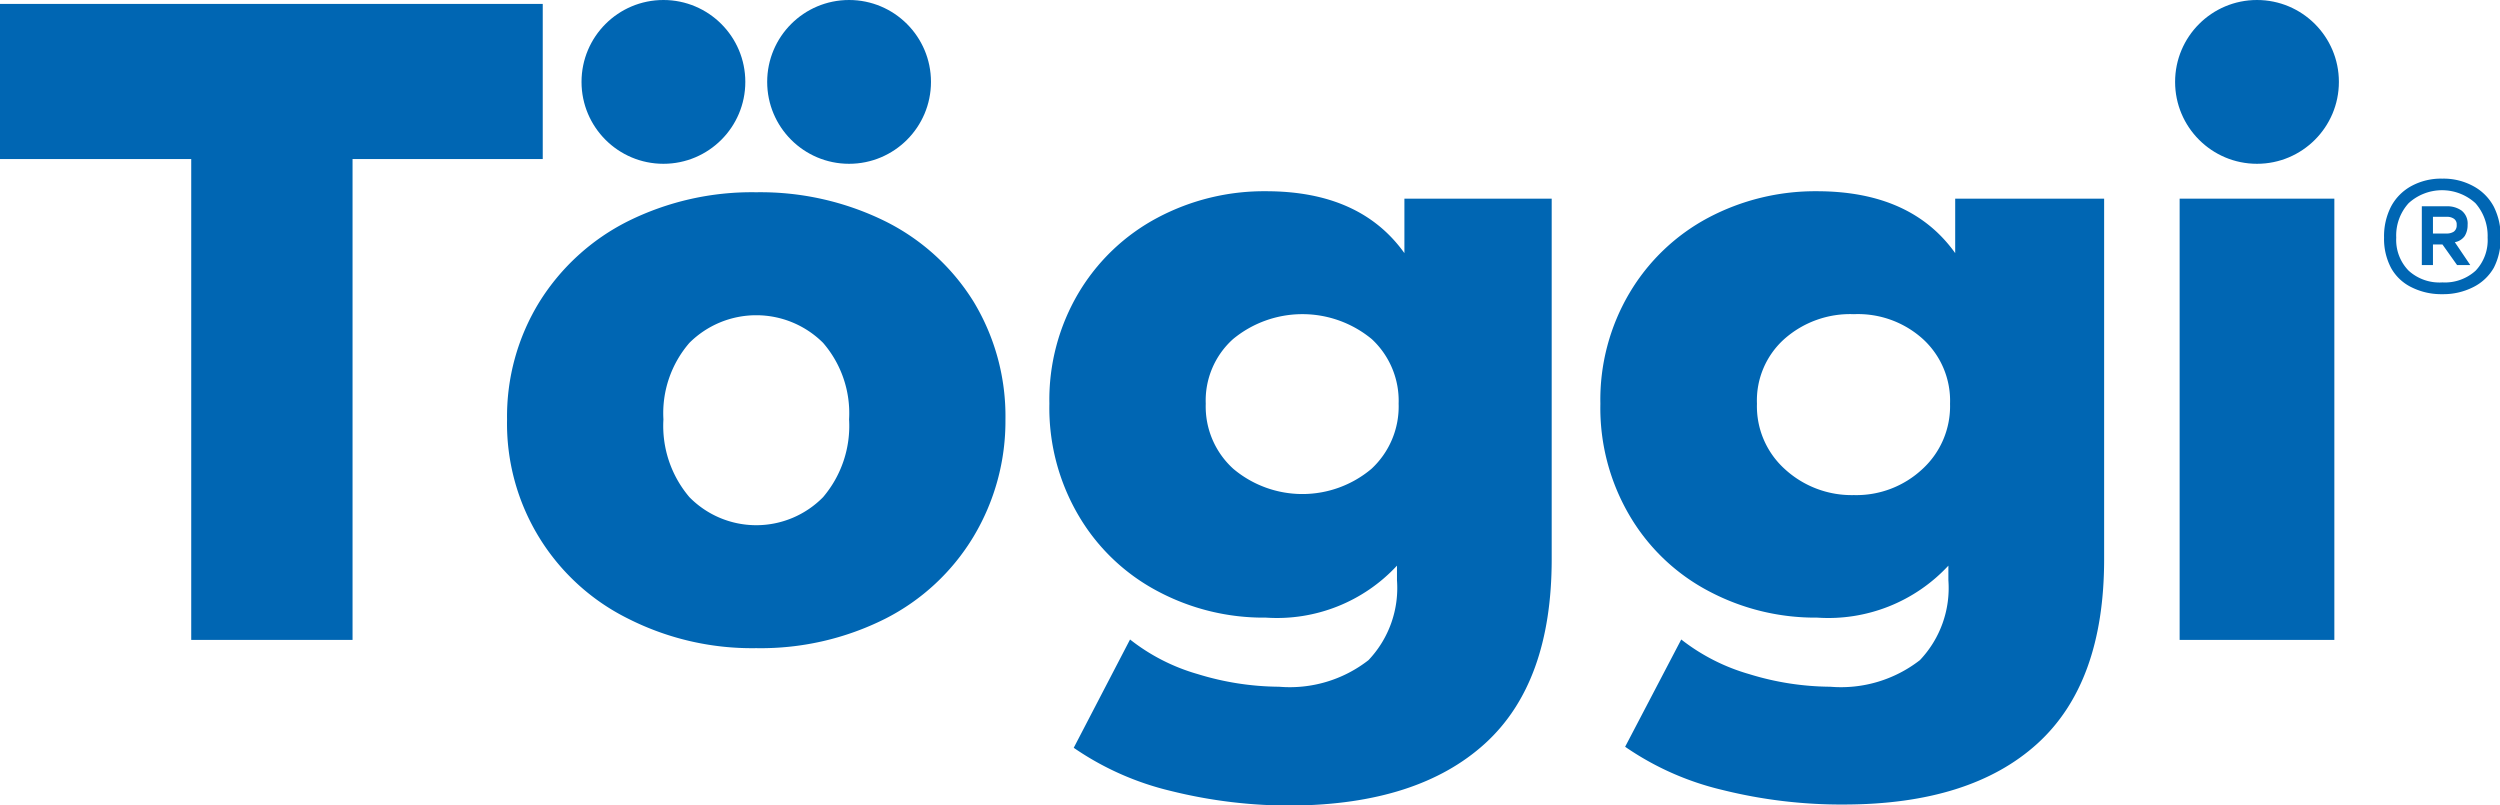
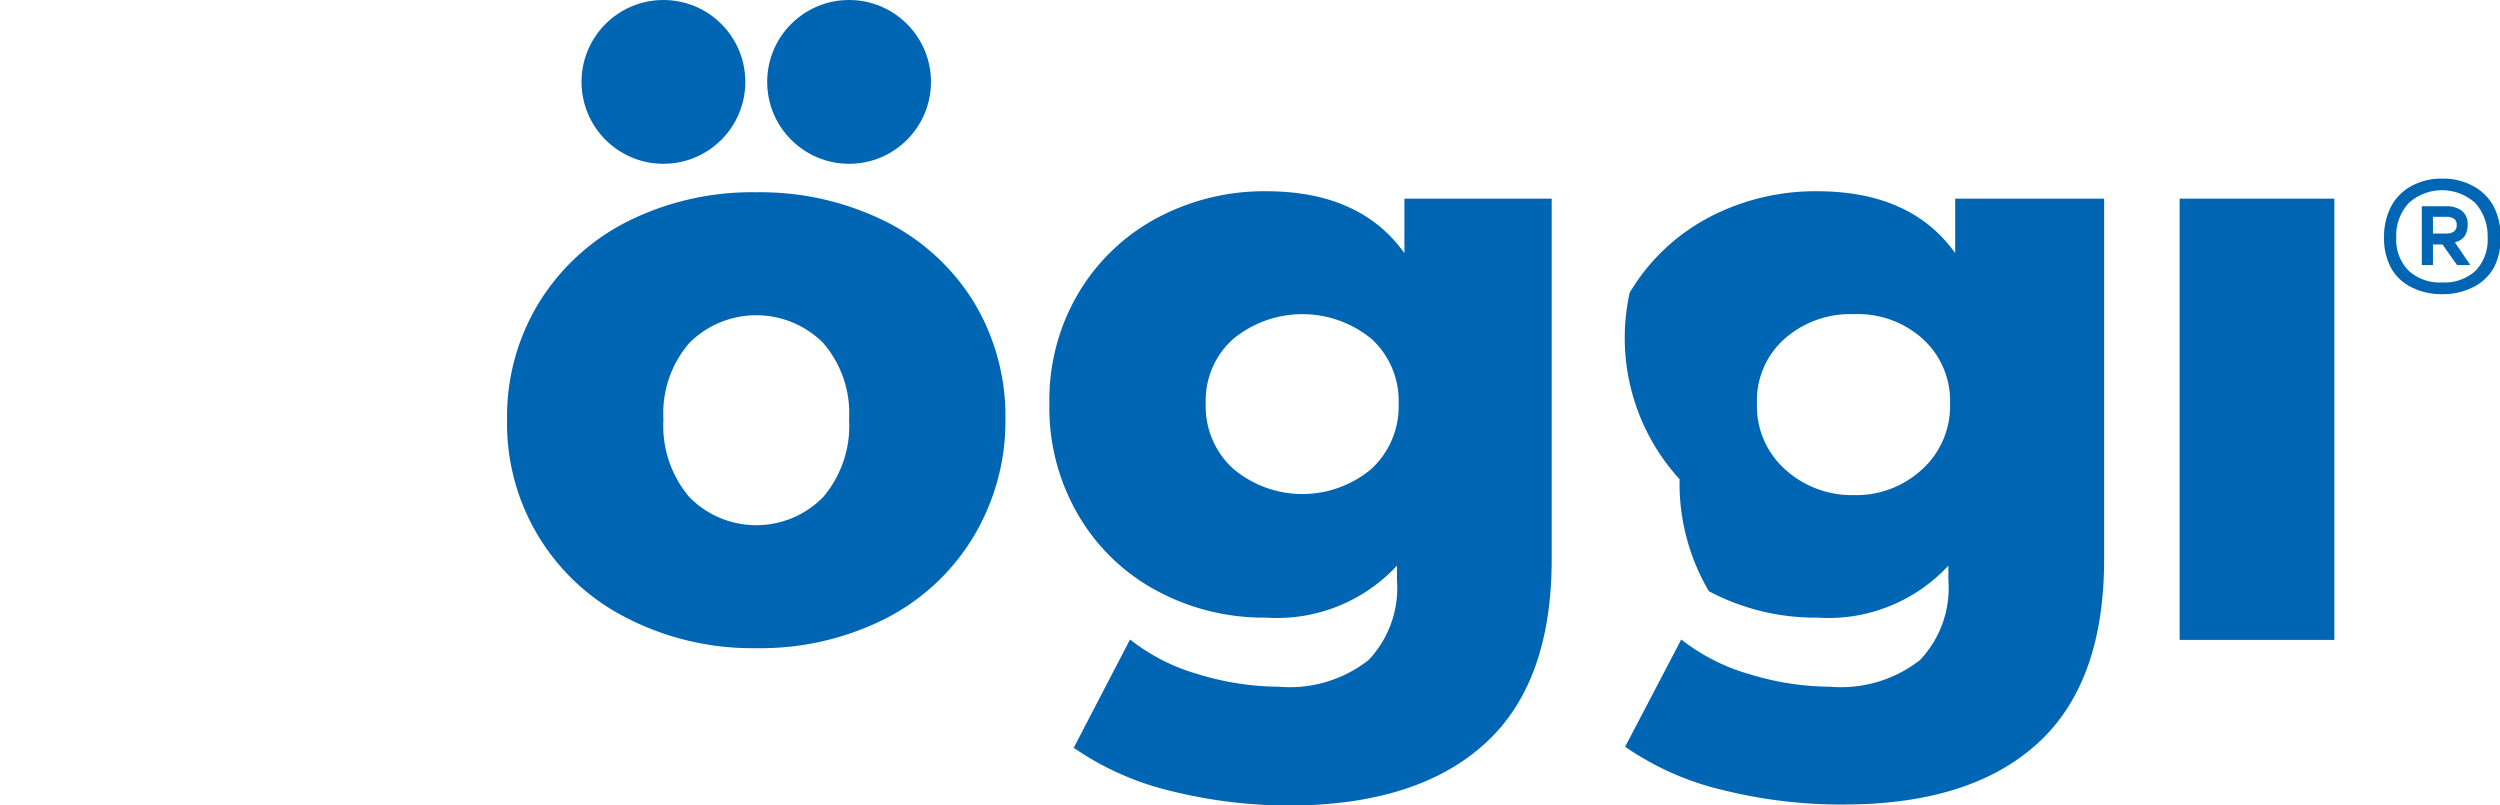
<svg xmlns="http://www.w3.org/2000/svg" viewBox="0 0 121.19 39.03">
  <defs>
    <style>.cls-1{fill:#0066b3;}</style>
  </defs>
  <g id="Layer_2" data-name="Layer 2">
    <g id="Layer_1-2" data-name="Layer 1">
      <g id="logo">
        <path class="cls-1" d="M118.4,14.26a3.21,3.21,0,0,1-1.49-.33,2.26,2.26,0,0,1-1-.94,3,3,0,0,1-.34-1.47,3.15,3.15,0,0,1,.34-1.51,2.43,2.43,0,0,1,1-1,3,3,0,0,1,1.48-.35,3,3,0,0,1,1.5.36,2.41,2.41,0,0,1,1,1,3.18,3.18,0,0,1,.33,1.49,3.07,3.07,0,0,1-.33,1.47,2.35,2.35,0,0,1-1,.94A3.19,3.19,0,0,1,118.4,14.26Zm0-.57a2.21,2.21,0,0,0,1.61-.57,2.15,2.15,0,0,0,.58-1.6A2.4,2.4,0,0,0,120,9.85a2.4,2.4,0,0,0-3.24,0,2.33,2.33,0,0,0-.6,1.67,2.13,2.13,0,0,0,.6,1.6A2.22,2.22,0,0,0,118.4,13.69Zm-1-.84V10h1.2a1.19,1.19,0,0,1,.73.21.8.8,0,0,1,.29.69,1,1,0,0,1-.14.54.74.74,0,0,1-.48.3l.75,1.11h-.64l-.71-1h-.46v1Zm.54-1.53h.66a.63.63,0,0,0,.35-.09.37.37,0,0,0,.14-.33.32.32,0,0,0-.14-.3.57.57,0,0,0-.32-.09h-.69Z" />
-         <polygon class="cls-1" points="9.27 7.71 0 7.71 0 0.19 26.31 0.19 26.31 7.71 17.09 7.71 17.09 31.02 9.27 31.02 9.27 7.71" />
        <path class="cls-1" d="M30.47,30a10.55,10.55,0,0,1-5.89-9.67,10.59,10.59,0,0,1,1.56-5.68,10.71,10.71,0,0,1,4.31-3.93,13.49,13.49,0,0,1,6.21-1.4,13.67,13.67,0,0,1,6.24,1.4,10.58,10.58,0,0,1,4.3,3.91,10.72,10.72,0,0,1,1.54,5.7A10.88,10.88,0,0,1,47.2,26,10.58,10.58,0,0,1,42.9,30a13.43,13.43,0,0,1-6.24,1.42A13.28,13.28,0,0,1,30.47,30Zm9.43-5.9a5.33,5.33,0,0,0,1.26-3.77,5.21,5.21,0,0,0-1.26-3.71,4.59,4.59,0,0,0-6.48,0,5.21,5.21,0,0,0-1.26,3.71,5.33,5.33,0,0,0,1.26,3.77,4.54,4.54,0,0,0,6.48,0Z" />
        <path class="cls-1" d="M75.22,9.63V27.11q0,6-3.24,8.94t-9.31,3a23.83,23.83,0,0,1-5.92-.71,14,14,0,0,1-4.7-2.09L54.78,31a9.52,9.52,0,0,0,3.29,1.68,13.62,13.62,0,0,0,3.93.61A6.2,6.2,0,0,0,66.34,32a5.08,5.08,0,0,0,1.38-3.87v-.71a7.93,7.93,0,0,1-6.35,2.52,10.91,10.91,0,0,1-5.25-1.28A9.69,9.69,0,0,1,52.29,25a10.28,10.28,0,0,1-1.42-5.43,10.15,10.15,0,0,1,1.42-5.38,9.78,9.78,0,0,1,3.83-3.64,11,11,0,0,1,5.25-1.28c3.05,0,5.28,1,6.71,3V9.63Zm-8.74,13.1a4.12,4.12,0,0,0,1.32-3.16,4.08,4.08,0,0,0-1.3-3.13,5.28,5.28,0,0,0-6.73,0,4,4,0,0,0-1.32,3.13,4.07,4.07,0,0,0,1.34,3.16,5.2,5.2,0,0,0,6.69,0Z" />
-         <path class="cls-1" d="M102,9.63V27.11q0,6-3.24,8.94T89.4,39a23.83,23.83,0,0,1-5.92-.71,13.9,13.9,0,0,1-4.7-2.09L81.5,31a9.66,9.66,0,0,0,3.3,1.68,13.55,13.55,0,0,0,3.92.61A6.23,6.23,0,0,0,93.07,32a5.08,5.08,0,0,0,1.38-3.87v-.71a7.94,7.94,0,0,1-6.36,2.52,11,11,0,0,1-5.25-1.28A9.66,9.66,0,0,1,79,25a10.28,10.28,0,0,1-1.42-5.43A10.15,10.15,0,0,1,79,14.19a9.76,9.76,0,0,1,3.82-3.64,11.08,11.08,0,0,1,5.25-1.28q4.57,0,6.71,3V9.63ZM93.2,22.73a4.13,4.13,0,0,0,1.33-3.16,4.05,4.05,0,0,0-1.31-3.13,4.69,4.69,0,0,0-3.35-1.21,4.81,4.81,0,0,0-3.38,1.21,4,4,0,0,0-1.32,3.13,4.1,4.1,0,0,0,1.34,3.16A4.79,4.79,0,0,0,89.87,24,4.69,4.69,0,0,0,93.2,22.73Z" />
+         <path class="cls-1" d="M102,9.63V27.11q0,6-3.24,8.94T89.4,39a23.83,23.83,0,0,1-5.92-.71,13.9,13.9,0,0,1-4.7-2.09L81.5,31a9.66,9.66,0,0,0,3.3,1.68,13.55,13.55,0,0,0,3.92.61A6.23,6.23,0,0,0,93.07,32a5.08,5.08,0,0,0,1.38-3.87v-.71a7.94,7.94,0,0,1-6.36,2.52,11,11,0,0,1-5.25-1.28a10.28,10.28,0,0,1-1.42-5.43A10.15,10.15,0,0,1,79,14.19a9.76,9.76,0,0,1,3.82-3.64,11.08,11.08,0,0,1,5.25-1.28q4.57,0,6.71,3V9.63ZM93.2,22.73a4.13,4.13,0,0,0,1.33-3.16,4.05,4.05,0,0,0-1.31-3.13,4.69,4.69,0,0,0-3.35-1.21,4.81,4.81,0,0,0-3.38,1.21,4,4,0,0,0-1.32,3.13,4.1,4.1,0,0,0,1.34,3.16A4.79,4.79,0,0,0,89.87,24,4.69,4.69,0,0,0,93.2,22.73Z" />
        <rect class="cls-1" x="105.66" y="9.63" width="7.5" height="21.39" />
        <circle class="cls-1" cx="32.16" cy="3.97" r="3.97" />
        <circle class="cls-1" cx="41.16" cy="3.97" r="3.97" />
-         <circle class="cls-1" cx="109.41" cy="3.97" r="3.97" />
      </g>
    </g>
  </g>
</svg>